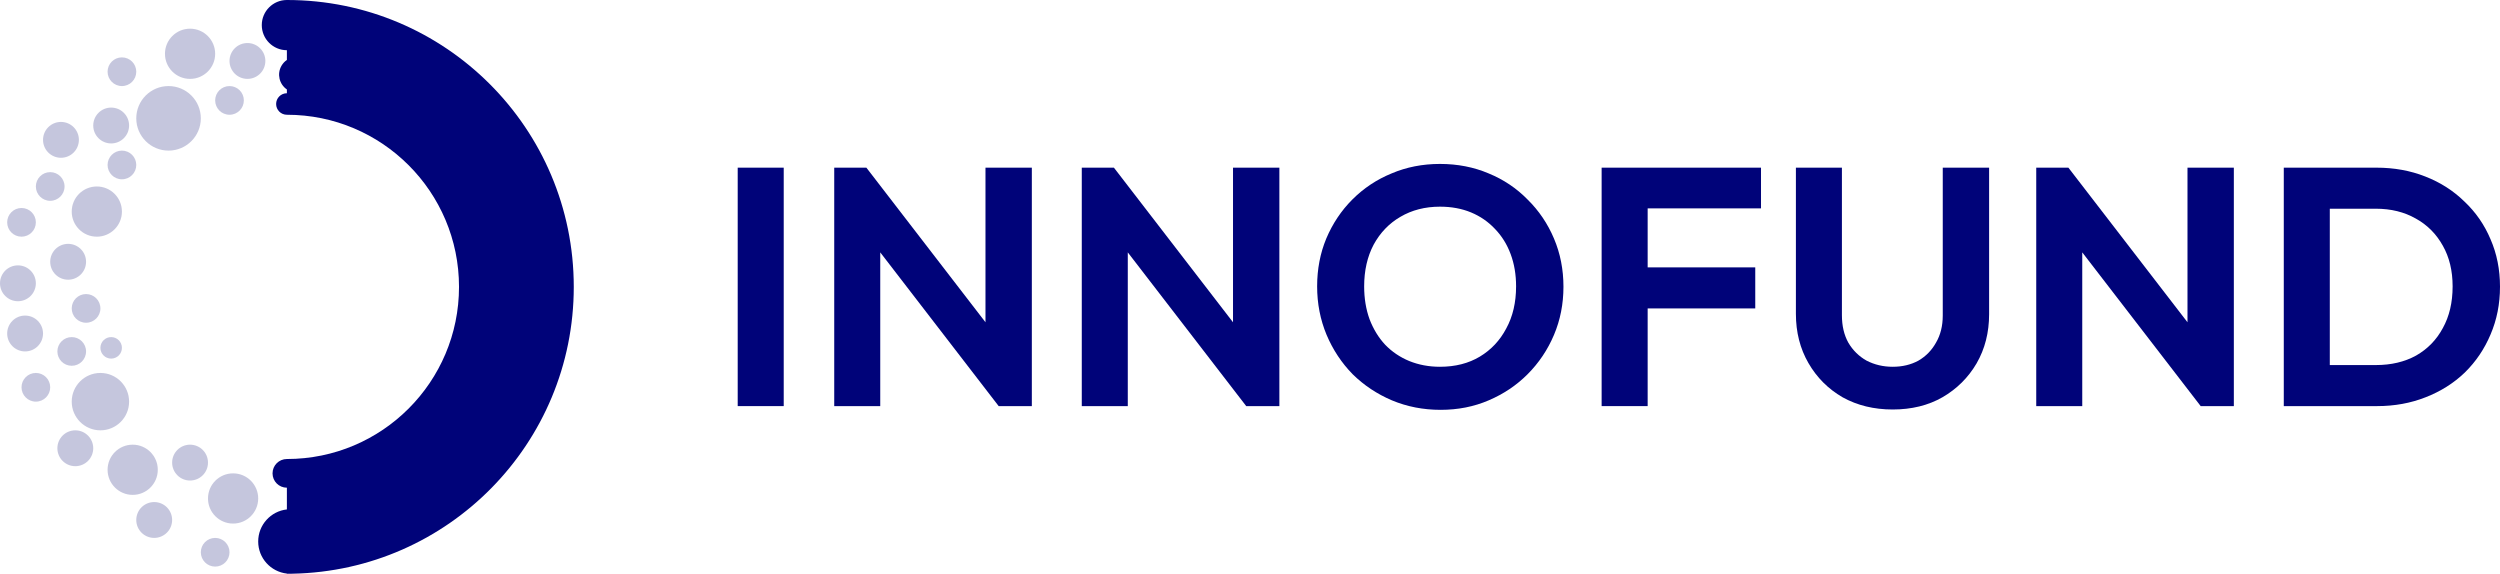
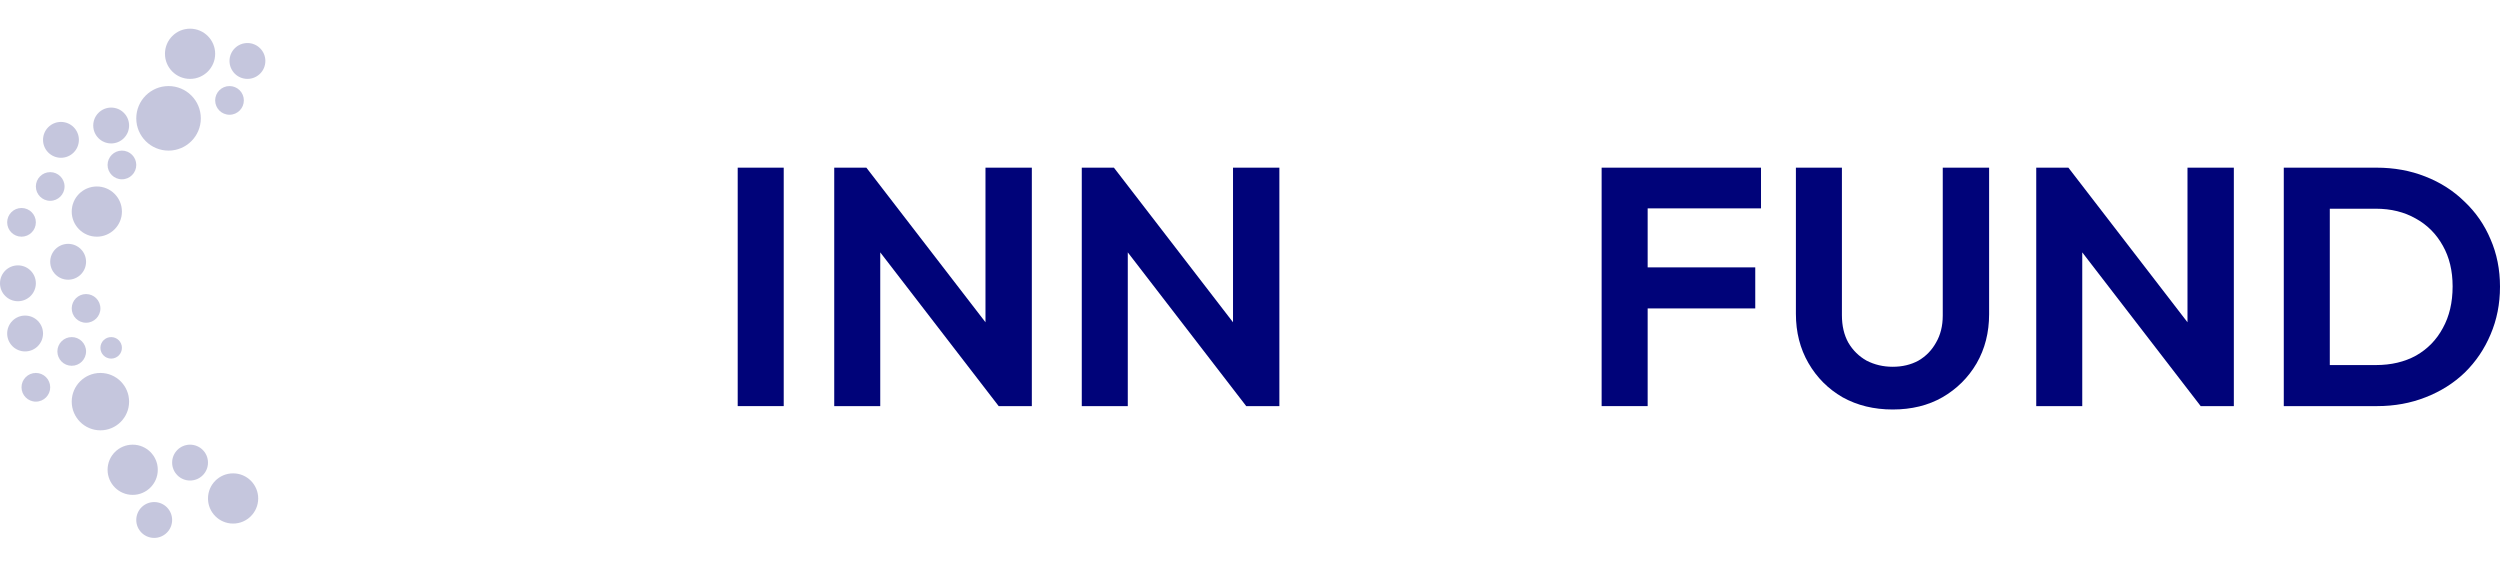
<svg xmlns="http://www.w3.org/2000/svg" width="244" height="56" viewBox="0 0 244 56" fill="none">
-   <path fill-rule="evenodd" clip-rule="evenodd" d="M140.54 16C142.257 16 143.842 16.309 145.295 16.927C146.748 17.523 148.014 18.372 149.093 19.476C150.194 20.557 151.053 21.826 151.669 23.283C152.286 24.739 152.593 26.306 152.593 27.983C152.593 29.661 152.286 31.228 151.669 32.685C151.053 34.141 150.194 35.421 149.093 36.524C148.014 37.606 146.748 38.456 145.295 39.074C143.864 39.691 142.3 40 140.605 40C138.91 40 137.325 39.691 135.85 39.074C134.397 38.456 133.12 37.606 132.019 36.524C130.94 35.421 130.092 34.141 129.476 32.685C128.859 31.206 128.552 29.627 128.552 27.95C128.552 26.273 128.849 24.717 129.444 23.283C130.06 21.826 130.907 20.557 131.986 19.476C133.087 18.372 134.364 17.523 135.817 16.927C137.27 16.309 138.845 16 140.54 16ZM140.54 20.171C139.087 20.171 137.799 20.502 136.676 21.164C135.575 21.804 134.705 22.709 134.067 23.879C133.45 25.048 133.142 26.405 133.142 27.95C133.142 29.12 133.318 30.191 133.67 31.162C134.045 32.133 134.551 32.96 135.19 33.644C135.85 34.328 136.632 34.858 137.534 35.233C138.459 35.608 139.461 35.797 140.54 35.797C142.037 35.797 143.336 35.465 144.437 34.803C145.537 34.141 146.396 33.225 147.012 32.056C147.651 30.886 147.97 29.517 147.97 27.95C147.97 26.803 147.794 25.755 147.441 24.806C147.089 23.857 146.583 23.041 145.923 22.357C145.262 21.65 144.48 21.109 143.578 20.734C142.675 20.359 141.662 20.171 140.54 20.171Z" fill="#000379" />
  <path d="M179.771 30.765C179.771 31.802 179.98 32.696 180.398 33.446C180.839 34.196 181.434 34.781 182.182 35.2C182.953 35.597 183.8 35.797 184.725 35.797C185.671 35.797 186.508 35.597 187.235 35.2C187.961 34.781 188.534 34.196 188.952 33.446C189.392 32.696 189.613 31.813 189.613 30.798V16.364H194.137V30.665C194.137 32.452 193.73 34.053 192.915 35.465C192.101 36.855 190.989 37.959 189.58 38.775C188.193 39.57 186.574 39.967 184.725 39.967C182.897 39.967 181.268 39.57 179.837 38.775C178.428 37.959 177.316 36.844 176.501 35.432C175.687 34.019 175.28 32.42 175.28 30.632V16.364H179.771V30.765Z" fill="#000379" />
  <path d="M76.491 39.636H72V16.364H76.491V39.636Z" fill="#000379" />
  <path d="M96.183 31.453V16.364H100.707V39.636H97.471L85.912 24.631V39.636H81.421V16.364H84.558L96.183 31.453Z" fill="#000379" />
  <path d="M120.342 31.453V16.364H124.867V39.636H121.631L110.072 24.631V39.636H105.581V16.364H108.718L120.342 31.453Z" fill="#000379" />
  <path d="M171.874 20.337H160.811V26.096H171.313V30.102H160.811V39.636H156.319V16.364H171.874V20.337Z" fill="#000379" />
  <path d="M213.499 31.453V16.364H218.023V39.636H214.787L203.228 24.631V39.636H198.737V16.364H201.875L213.499 31.453Z" fill="#000379" />
  <path fill-rule="evenodd" clip-rule="evenodd" d="M231.945 16.364C233.663 16.364 235.248 16.651 236.701 17.225C238.176 17.799 239.453 18.615 240.532 19.674C241.632 20.712 242.48 21.937 243.075 23.349C243.691 24.762 244 26.306 244 27.983C244 29.661 243.691 31.217 243.075 32.651C242.48 34.064 241.644 35.3 240.565 36.359C239.486 37.396 238.209 38.202 236.734 38.775C235.281 39.349 233.707 39.636 232.012 39.636H222.897V16.364H231.945ZM227.388 35.63H231.879C233.376 35.63 234.686 35.322 235.809 34.704C236.932 34.064 237.802 33.17 238.419 32.023C239.057 30.875 239.376 29.517 239.376 27.95C239.376 26.428 239.057 25.104 238.419 23.978C237.78 22.831 236.9 21.947 235.777 21.329C234.654 20.689 233.354 20.37 231.879 20.37H227.388V35.63Z" fill="#000379" />
-   <path d="M28 0C43.464 4.00873e-07 56 12.536 56 28C56 43.282 43.758 55.703 28.545 55.993C28.481 55.997 28.416 56 28.35 56C28.312 56 28.273 55.998 28.235 55.996C28.157 55.997 28.078 56 28 56V55.98C26.425 55.805 25.2 54.471 25.2 52.85C25.2 51.229 26.425 49.894 28 49.72V47.6C27.227 47.6 26.6 46.973 26.6 46.2C26.6 45.427 27.227 44.8 28 44.8C37.278 44.8 44.8 37.278 44.8 28C44.8 18.722 37.278 11.2 28 11.2C27.42 11.2 26.95 10.73 26.95 10.15C26.95 9.57 27.42 9.1 28 9.1V8.731C27.254 8.219 27.015 7.212 27.475 6.415C27.61 6.182 27.792 5.992 28 5.849V4.9C26.647 4.9 25.55 3.803 25.55 2.45C25.55 1.097 26.647 0 28 0Z" fill="#000379" />
-   <path d="M21 52.5C21.773 52.5 22.4 53.127 22.4 53.9C22.4 54.673 21.773 55.3 21 55.3C20.227 55.3 19.6 54.673 19.6 53.9C19.6 53.127 20.227 52.5 21 52.5Z" fill="#8D8EBC" fill-opacity="0.5" />
  <path d="M15.05 49C16.016 49 16.8 49.783 16.8 50.75C16.8 51.717 16.016 52.5 15.05 52.5C14.083 52.5 13.3 51.716 13.3 50.75C13.3 49.784 14.083 49 15.05 49Z" fill="#8D8EBC" fill-opacity="0.5" />
  <path d="M22.75 46.2C24.103 46.2 25.2 47.297 25.2 48.65C25.2 50.003 24.103 51.1 22.75 51.1C21.397 51.1 20.3 50.003 20.3 48.65C20.3 47.297 21.397 46.2 22.75 46.2Z" fill="#8D8EBC" fill-opacity="0.5" />
  <path d="M12.95 43.4C14.303 43.4 15.4 44.497 15.4 45.85C15.4 47.203 14.303 48.3 12.95 48.3C11.597 48.3 10.5 47.203 10.5 45.85C10.5 44.497 11.597 43.4 12.95 43.4Z" fill="#8D8EBC" fill-opacity="0.5" />
  <path d="M18.55 43.4C19.516 43.4 20.3 44.183 20.3 45.15C20.3 46.116 19.516 46.9 18.55 46.9C17.583 46.9 16.8 46.116 16.8 45.15C16.8 44.184 17.583 43.4 18.55 43.4Z" fill="#8D8EBC" fill-opacity="0.5" />
-   <path d="M7.35 42C8.317 42 9.1 42.784 9.1 43.75C9.1 44.716 8.317 45.5 7.35 45.5C6.384 45.5 5.6 44.717 5.6 43.75C5.6 42.783 6.384 42 7.35 42Z" fill="#8D8EBC" fill-opacity="0.5" />
  <path d="M9.8 36.4C11.346 36.4 12.6 37.654 12.6 39.2C12.6 40.747 11.346 42 9.8 42C8.254 42 7 40.746 7 39.2C7 37.654 8.253 36.4 9.8 36.4Z" fill="#8D8EBC" fill-opacity="0.5" />
  <path d="M3.5 36.4C4.273 36.4 4.9 37.027 4.9 37.8C4.9 38.573 4.273 39.2 3.5 39.2C2.727 39.2 2.1 38.573 2.1 37.8C2.1 37.027 2.727 36.4 3.5 36.4Z" fill="#8D8EBC" fill-opacity="0.5" />
  <path d="M7 32.9C7.773 32.9 8.4 33.527 8.4 34.3C8.4 35.073 7.773 35.7 7 35.7C6.227 35.7 5.6 35.073 5.6 34.3C5.6 33.527 6.227 32.9 7 32.9Z" fill="#8D8EBC" fill-opacity="0.5" />
  <path d="M10.85 32.9C11.43 32.9 11.9 33.37 11.9 33.95C11.9 34.53 11.43 35 10.85 35C10.27 35 9.8 34.53 9.8 33.95C9.8 33.37 10.27 32.9 10.85 32.9Z" fill="#8D8EBC" fill-opacity="0.5" />
  <path d="M2.45 30.8C3.417 30.8 4.2 31.583 4.2 32.55C4.2 33.516 3.417 34.3 2.45 34.3C1.484 34.3 0.7 33.516 0.7 32.55C0.7 31.583 1.484 30.8 2.45 30.8Z" fill="#8D8EBC" fill-opacity="0.5" />
  <path d="M8.4 28.7C9.173 28.7 9.8 29.327 9.8 30.1C9.8 30.873 9.173 31.5 8.4 31.5C7.627 31.5 7 30.873 7 30.1C7 29.327 7.627 28.7 8.4 28.7Z" fill="#8D8EBC" fill-opacity="0.5" />
  <path d="M1.75 25.9C2.716 25.9 3.5 26.683 3.5 27.65C3.5 28.616 2.716 29.4 1.75 29.4C0.784 29.4 4.04363e-08 28.616 0 27.65C8.17394e-05 26.683 0.784 25.9 1.75 25.9Z" fill="#8D8EBC" fill-opacity="0.5" />
  <path d="M6.65 23.8C7.616 23.8 8.4 24.583 8.4 25.55C8.4 26.516 7.616 27.3 6.65 27.3C5.683 27.3 4.9 26.516 4.9 25.55C4.9 24.583 5.684 23.8 6.65 23.8Z" fill="#8D8EBC" fill-opacity="0.5" />
  <path d="M2.1 20.3C2.873 20.3 3.5 20.927 3.5 21.7C3.5 22.473 2.873 23.1 2.1 23.1C1.327 23.1 0.7 22.473 0.7 21.7C0.7 20.927 1.327 20.3 2.1 20.3Z" fill="#8D8EBC" fill-opacity="0.5" />
  <path d="M9.45 18.2C10.803 18.201 11.9 19.297 11.9 20.65C11.9 22.003 10.803 23.1 9.45 23.1C8.097 23.1 7 22.003 7 20.65C7 19.297 8.097 18.2 9.45 18.2Z" fill="#8D8EBC" fill-opacity="0.5" />
  <path d="M4.9 16.8C5.673 16.8 6.3 17.427 6.3 18.2C6.3 18.973 5.673 19.6 4.9 19.6C4.127 19.6 3.5 18.973 3.5 18.2C3.5 17.427 4.127 16.8 4.9 16.8Z" fill="#8D8EBC" fill-opacity="0.5" />
  <path d="M11.9 14.7C12.673 14.7 13.3 15.327 13.3 16.1C13.3 16.873 12.673 17.5 11.9 17.5C11.127 17.5 10.5 16.873 10.5 16.1C10.5 15.327 11.127 14.7 11.9 14.7Z" fill="#8D8EBC" fill-opacity="0.5" />
  <path d="M5.95 11.9C6.917 11.9 7.7 12.684 7.7 13.65C7.7 14.616 6.917 15.4 5.95 15.4C4.984 15.4 4.2 14.616 4.2 13.65C4.2 12.683 4.984 11.9 5.95 11.9Z" fill="#8D8EBC" fill-opacity="0.5" />
  <path d="M16.45 8.4C18.19 8.4 19.6 9.81 19.6 11.55C19.6 13.289 18.19 14.7 16.45 14.7C14.711 14.7 13.3 13.289 13.3 11.55C13.3 9.81 14.711 8.4 16.45 8.4Z" fill="#8D8EBC" fill-opacity="0.5" />
  <path d="M10.85 10.5C11.817 10.5 12.6 11.284 12.6 12.25C12.6 13.216 11.817 14 10.85 14C9.884 14 9.1 13.216 9.1 12.25C9.1 11.284 9.884 10.5 10.85 10.5Z" fill="#8D8EBC" fill-opacity="0.5" />
  <path d="M22.4 8.4C23.173 8.4 23.799 9.027 23.8 9.8C23.8 10.573 23.173 11.2 22.4 11.2C21.627 11.2 21 10.573 21 9.8C21 9.027 21.627 8.4 22.4 8.4Z" fill="#8D8EBC" fill-opacity="0.5" />
-   <path d="M11.9 5.6C12.673 5.6 13.3 6.227 13.3 7C13.3 7.773 12.673 8.4 11.9 8.4C11.127 8.4 10.5 7.773 10.5 7C10.5 6.227 11.127 5.6 11.9 5.6Z" fill="#8D8EBC" fill-opacity="0.5" />
  <path d="M18.55 2.8C19.903 2.8 21 3.897 21 5.25C21 6.603 19.903 7.7 18.55 7.7C17.197 7.7 16.1 6.603 16.1 5.25C16.1 3.897 17.197 2.8 18.55 2.8Z" fill="#8D8EBC" fill-opacity="0.5" />
  <path d="M24.15 4.2C25.116 4.2 25.9 4.984 25.9 5.95C25.9 6.917 25.116 7.7 24.15 7.7C23.183 7.7 22.4 6.917 22.4 5.95C22.4 4.984 23.183 4.2 24.15 4.2Z" fill="#8D8EBC" fill-opacity="0.5" />
</svg>